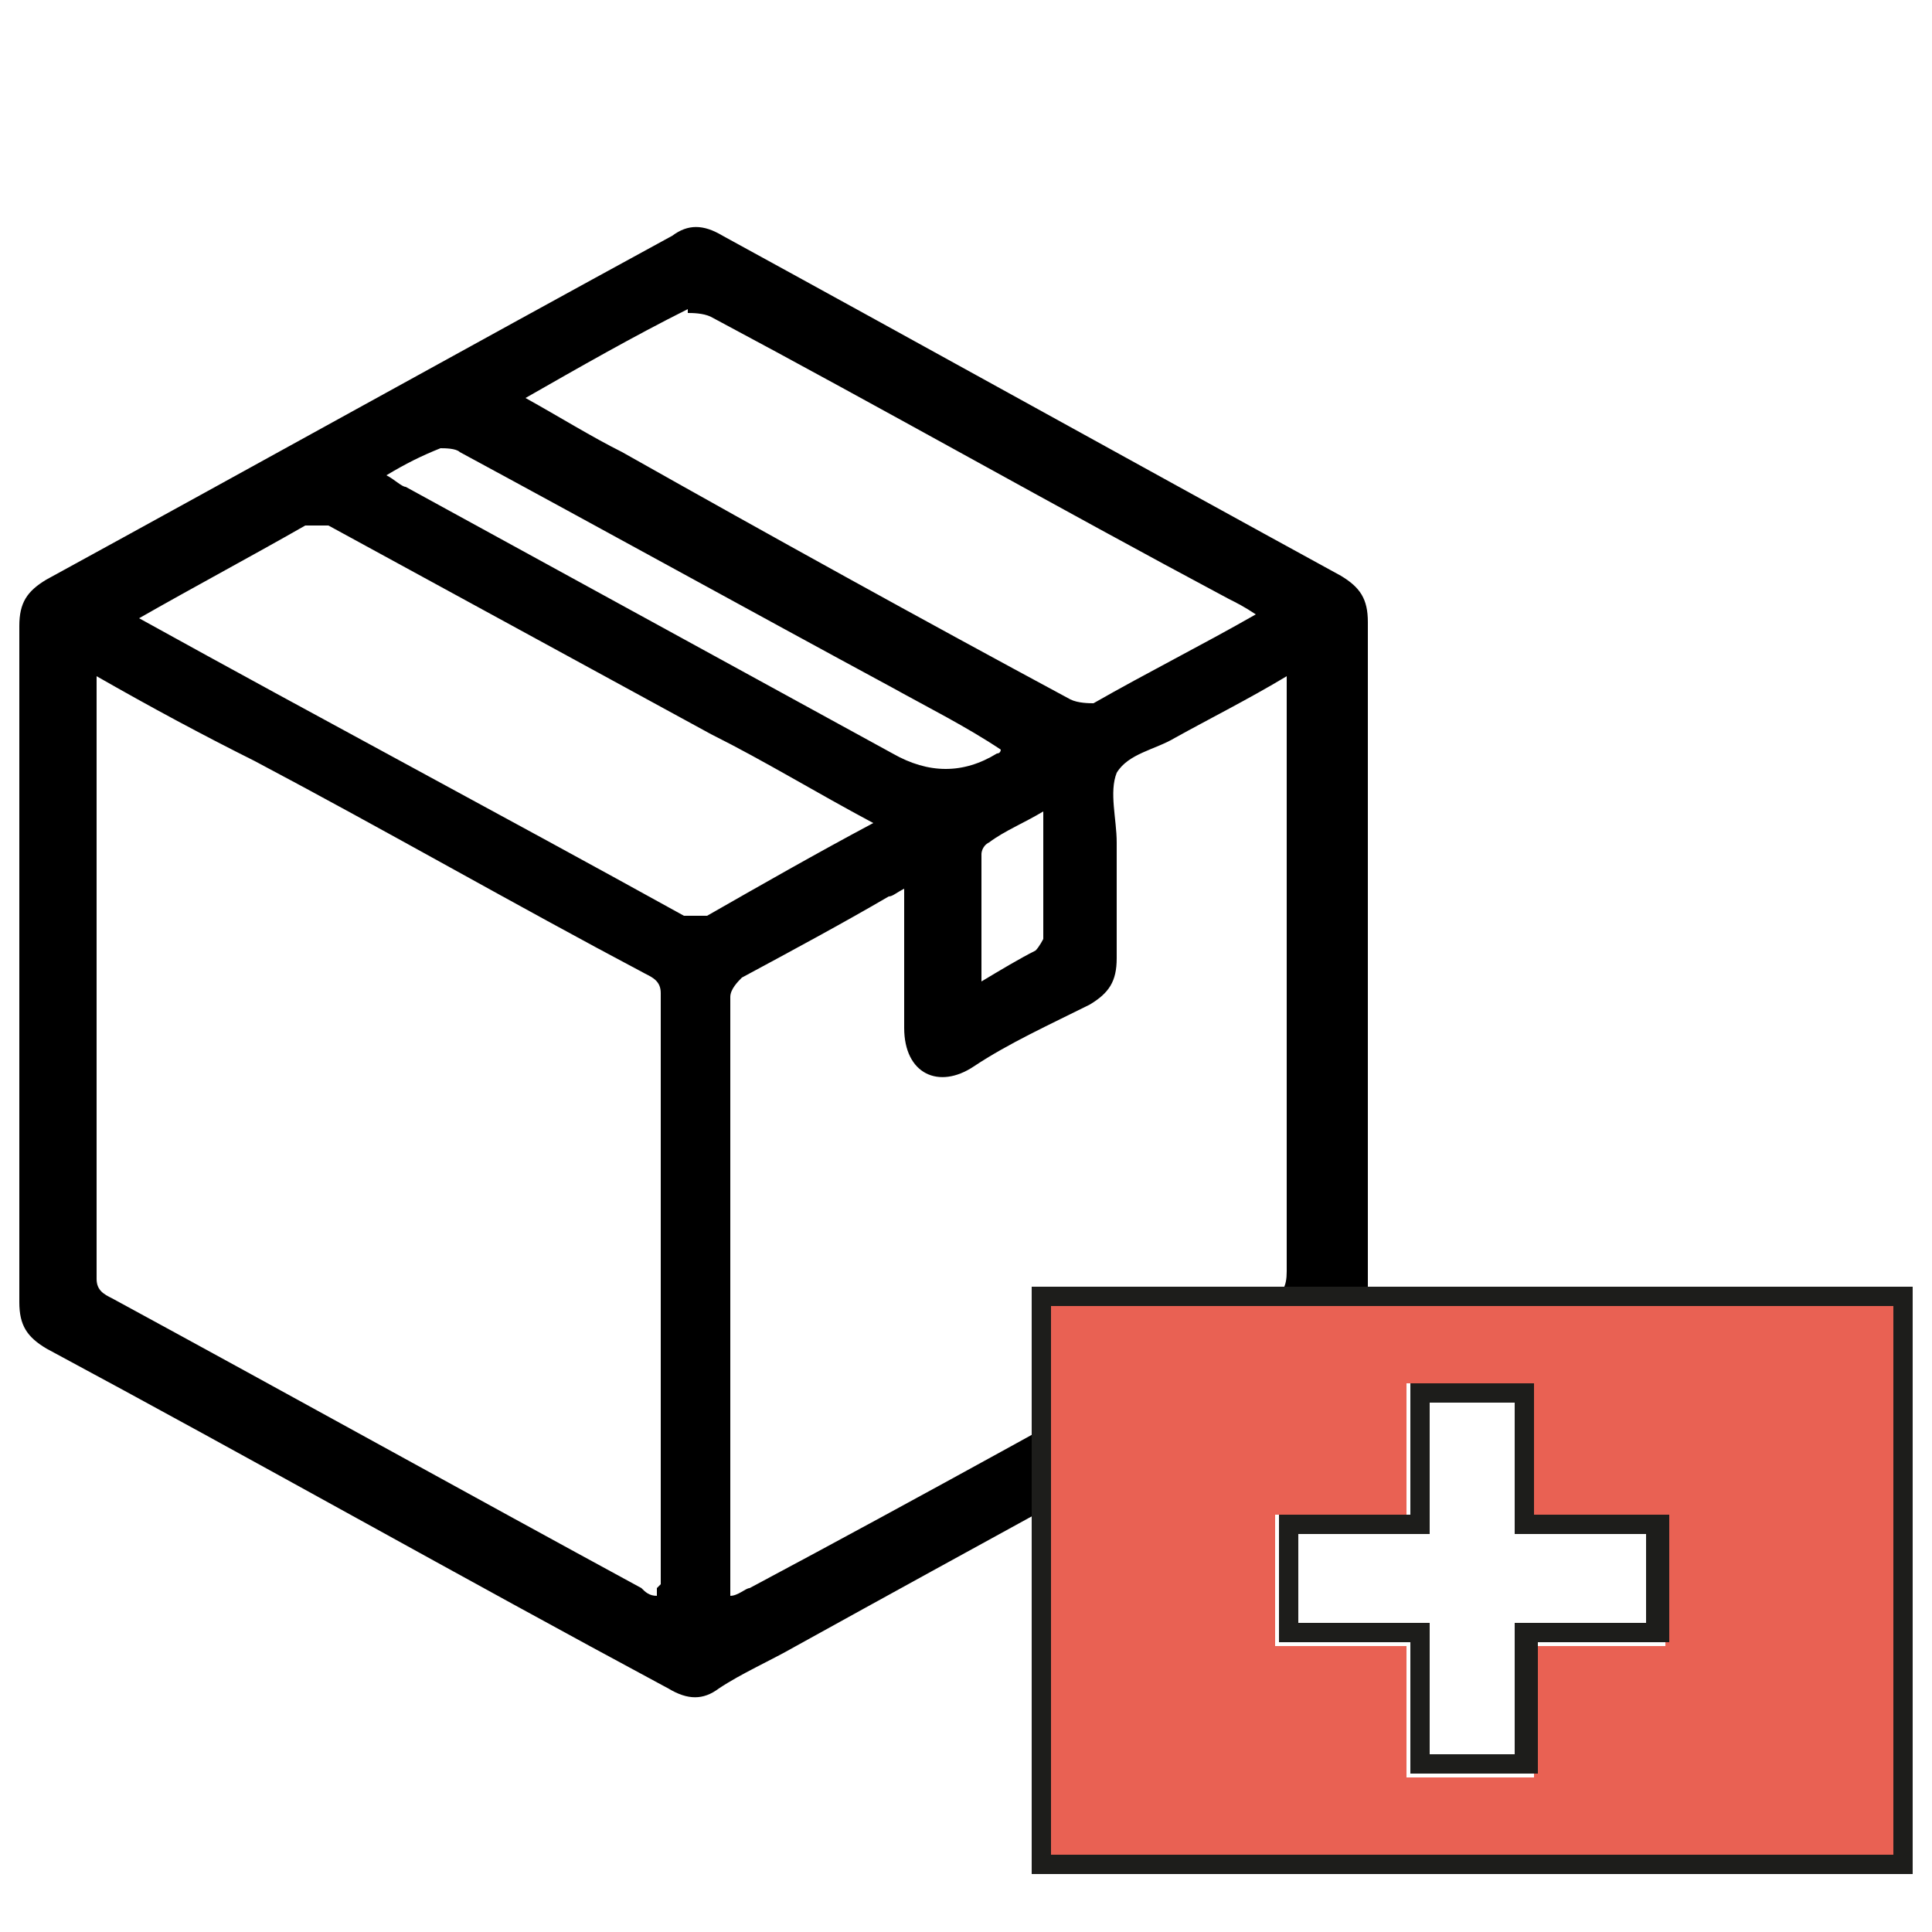
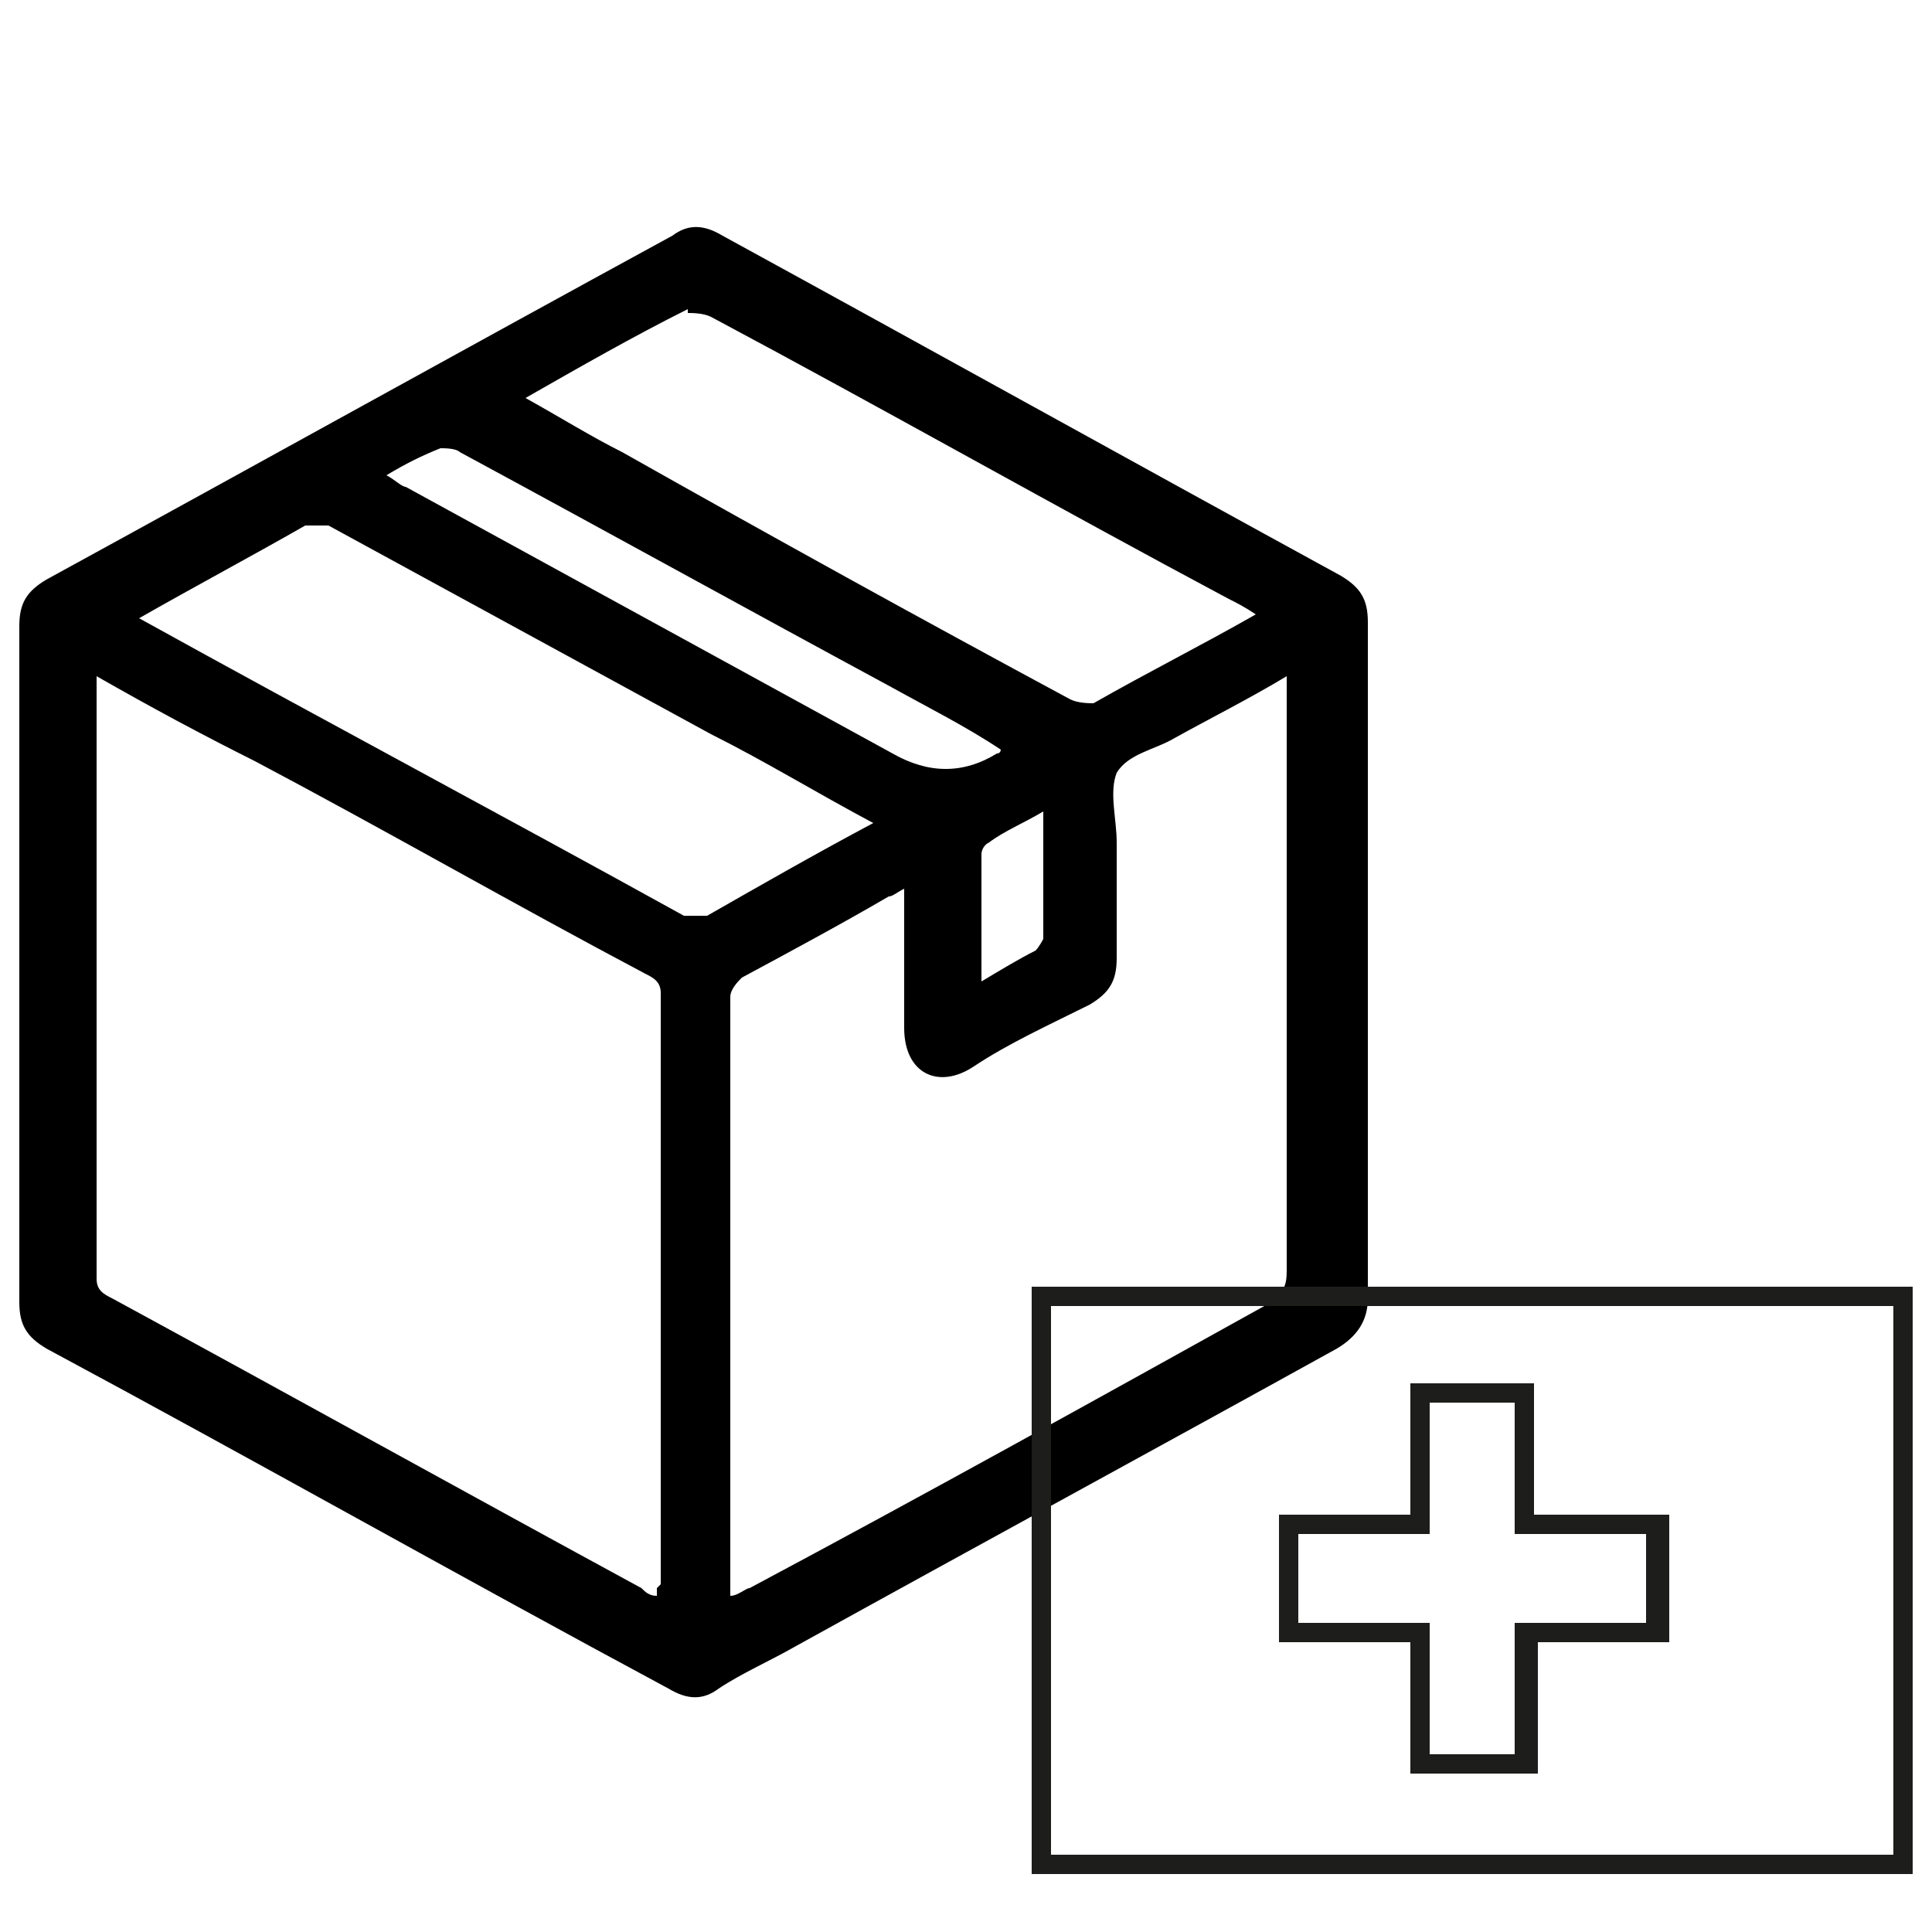
<svg xmlns="http://www.w3.org/2000/svg" id="Ebene_1" version="1.1" viewBox="0 0 50 50">
  <defs>
    <style>
      .st0 {
        fill: #1d1d1b;
      }

      .st1 {
        fill: #e96153;
      }
    </style>
  </defs>
  <path d="M.5,32c0,.6,0,1.2,0,1.7,0,.6.2.9.7,1.2,5.4,2.9,10.7,5.9,16.1,8.8.5.3.9.3,1.3,0,.6-.4,1.3-.7,2-1.1,4.7-2.6,9.3-5.1,14-7.7.5-.3.8-.7.8-1.3,0-1.1,0-2.1,0-3.2,0,0,0,0,0,0,0-1.9,0-12.4,0-14.3,0-.6-.2-.9-.7-1.2-5.3-2.9-10.7-5.9-16-8.8-.5-.3-.9-.3-1.3,0C11.9,9.1,6.5,12.1,1.2,15c-.5.3-.7.6-.7,1.2,0,.6,0,1.1,0,1.7M.5,25.1v5M.5,19.8v3.4M17.8,8.1c.1,0,.4,0,.6.1,4.5,2.4,8.9,4.9,13.4,7.3.2.1.4.2.7.4-1.4.8-2.8,1.5-4.2,2.3-.1,0-.4,0-.6-.1-3.9-2.1-7.7-4.2-11.6-6.4-.8-.4-1.6-.9-2.5-1.4,1.4-.8,2.8-1.6,4.2-2.3ZM27,24.3c0,0-.1.2-.2.3-.4.2-.9.5-1.4.8,0-1.2,0-2.2,0-3.3,0,0,0-.2.2-.3.4-.3.9-.5,1.4-.8,0,1.2,0,2.2,0,3.3ZM11.4,11.6c.1,0,.4,0,.5.1,3.7,2,7.5,4.1,11.2,6.1.9.5,1.9,1,2.8,1.6,0,0,0,.1-.1.1q-1.3.8-2.7,0c-4.2-2.3-8.4-4.6-12.6-6.9-.1,0-.3-.2-.5-.3.5-.3.9-.5,1.4-.7ZM17,41.1s0,0,0,.2c-.2,0-.3-.1-.4-.2-4.6-2.5-9.1-5-13.7-7.5-.2-.1-.4-.2-.4-.5,0-5.1,0-10.2,0-15.3,0,0,0-.1,0-.3,1.4.8,2.7,1.5,4.1,2.2,3.4,1.8,6.7,3.7,10.1,5.5.2.1.4.2.4.5,0,5.1,0,10.2,0,15.3ZM18.1,23.7c-.1,0-.3,0-.4,0-4.7-2.6-9.4-5.1-14.1-7.7,0,0,0,0,0,0,1.4-.8,2.9-1.6,4.3-2.4.1,0,.4,0,.6,0,3.3,1.8,6.6,3.6,9.9,5.4,1.4.7,2.7,1.5,4.2,2.3-1.5.8-2.9,1.6-4.3,2.4ZM32.9,33.7c-4.5,2.5-9,5-13.5,7.4-.1,0-.3.2-.5.2,0-.1,0-.2,0-.2,0-5.1,0-10.2,0-15.3,0-.2.2-.4.3-.5,1.3-.7,2.6-1.4,3.8-2.1.1,0,.2-.1.4-.2,0,1.3,0,2.4,0,3.6,0,1.2.9,1.6,1.8,1,.9-.6,2-1.1,3-1.6.5-.3.7-.6.7-1.2,0-1,0-2,0-3,0-.6-.2-1.3,0-1.8.3-.5,1-.6,1.5-.9.9-.5,1.9-1,2.9-1.6,0,1.4,0,10,0,12.5,0,1,0,1.9,0,2.9,0,.4-.1.6-.5.8Z" />
  <g>
    <path class="st0" d="M49.5,33.3v15.2s-22.8,0-22.8,0v-15.2h22.8ZM49,33.8h-21.8v14.2h21.8v-14.2Z" />
-     <path class="st1" d="M49,33.8v14.2h-21.8v-14.2h21.8ZM39.7,35.8h-3.3v3.4h-3.4v3.4h3.4v3.4h3.3v-3.4h3.4v-3.3h0c0,0-3.2,0-3.2,0,0,0,0,0-.2,0v-3.4Z" />
-     <path class="st0" d="M39.7,35.8v3.4c0,0,.1,0,.2,0h3.3v3.3h0c0,0-3.4,0-3.4,0v3.4h-3.3v-3.4h-3.4v-3.3h3.4v-3.4h3.3ZM39.2,39.7v-3.4h0c0,0-2.2,0-2.2,0v3.4h-3.4v2.3h3.4v3.4h0c0,0,2.2,0,2.2,0h0v-3.4h3.4v-2.3h-3.4Z" />
+     <path class="st0" d="M39.7,35.8v3.4c0,0,.1,0,.2,0h3.3v3.3h0c0,0-3.4,0-3.4,0v3.4h-3.3v-3.4h-3.4v-3.3h3.4v-3.4h3.3ZM39.2,39.7v-3.4h0c0,0-2.2,0-2.2,0v3.4h-3.4v2.3h3.4v3.4h0c0,0,2.2,0,2.2,0h0v-3.4h3.4v-2.3h-3.4" />
  </g>
</svg>